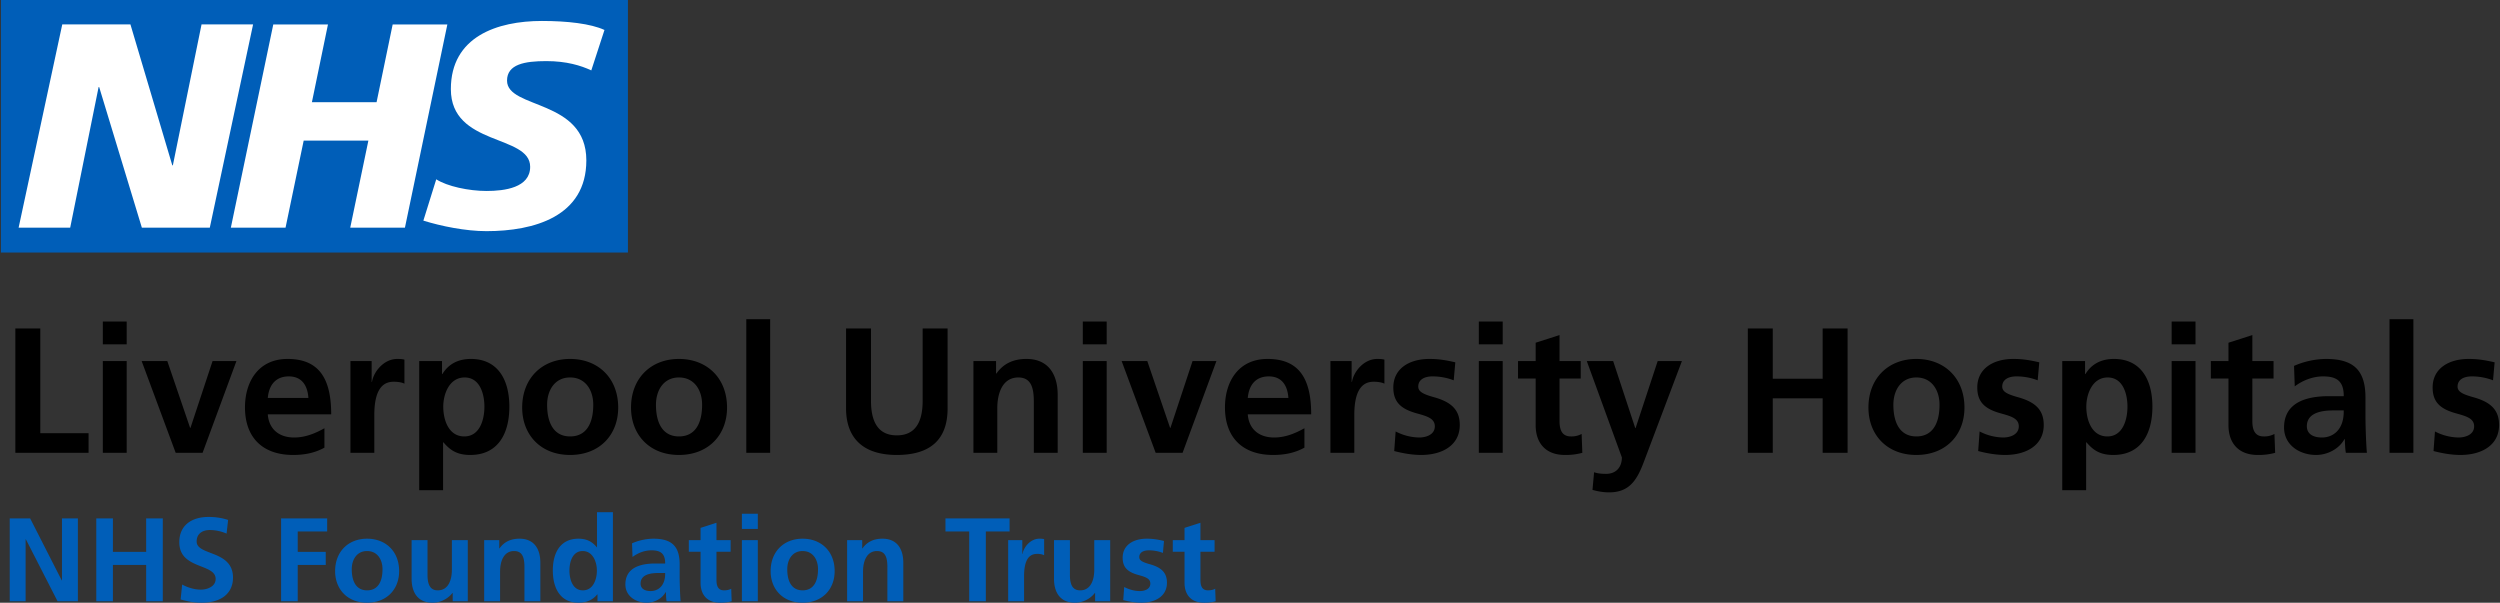
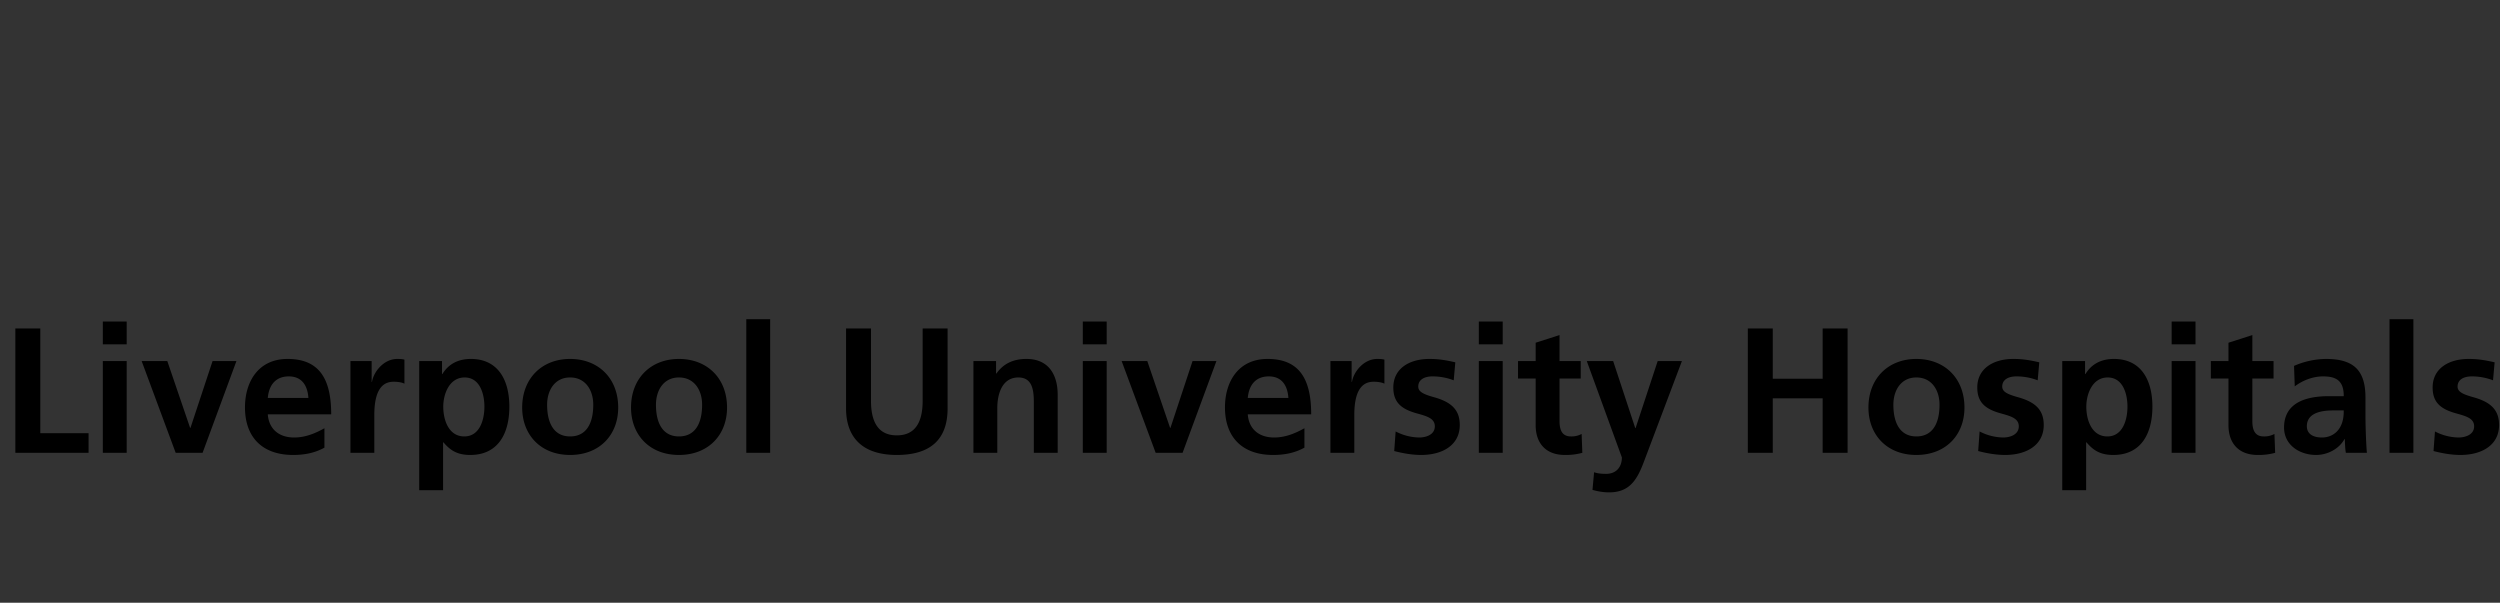
<svg xmlns="http://www.w3.org/2000/svg" viewBox="0 0 842 203">
  <rect x="0" y="0" width="842" height="203" fill="#333333" stroke="none" />
-   <path fill="#fff" d="M2.76 2.91h203.28V81.6H2.76z" />
-   <path fill="#005eb8" d="m203.59 10.08-4.44 13.63c-3.55-1.66-8.38-3.13-15.17-3.13-7.29 0-13.21 1.07-13.21 6.57 0 9.7 26.71 6.08 26.71 26.87 0 18.92-17.65 23.83-33.61 23.83-7.09 0-15.28-1.68-21.28-3.54l4.34-13.92c3.64 2.36 10.94 3.93 16.95 3.93s14.68-1.08 14.68-8.14c0-10.99-26.71-6.87-26.71-26.17 0-17.66 15.58-22.95 30.66-22.95 8.48 0 16.46.89 21.09 3.04m-52.93-1.87-14.29 68.45h-18.42l6.11-29.32h-21.79l-6.11 29.32H77.75L92.04 8.23h18.42l-5.41 26.19h21.78l5.42-26.19h18.42Zm-65.43 0L70.66 76.68H47.78L33.4 29.32h-.19l-9.57 47.36H6.27l14.7-68.46h22.96l14.1 47.46h.19l9.66-47.46h17.35ZM211.5.01H.31v85.04h211.18V.01Z" />
  <path fill="#000" d="M5.17 152.51v-41.88h8.4v35.28h16.26v6.6H5.17ZM34.63 115.97v-7.68h8.04v7.68h-8.04Zm0 36.54v-30.9h8.04v30.9h-8.04ZM59.17 152.51l-11.46-30.9h8.64l7.68 22.5h.12l7.44-22.5h8.04l-11.4 30.9h-9.06ZM109.27 150.77c-2.94 1.62-6.3 2.46-10.56 2.46-10.26 0-16.2-5.88-16.2-16.02 0-8.64 4.5-16.32 14.34-16.32 10.5 0 14.7 6.48 14.7 18.66H90.19c.36 4.86 3.66 7.8 8.88 7.8 3.84 0 7.2-1.44 10.2-3.12v6.54Zm-5.4-16.74c-.3-4.44-2.4-7.26-6.6-7.26s-6.66 2.64-7.08 7.26h13.68ZM118.03 152.51v-30.9h7.14v7.02h.12c.48-3.24 3.84-7.74 8.52-7.74 1.68 0 2.16.18 2.4.24v8.1c-.72-.42-2.16-.66-3.6-.66-3 0-6.54 1.62-6.54 11.22v12.72h-8.04ZM141.19 165.11v-43.5h7.68v4.38h.12c2.04-3.36 5.28-5.1 9.6-5.1 9 0 12.96 6.9 12.96 16.08s-3.9 16.26-13.14 16.26c-4.14 0-6.6-1.32-9.06-4.26h-.12v16.14h-8.04Zm21.96-28.14c0-4.26-1.5-9.84-6.66-9.84s-7.2 5.58-7.2 9.84c0 4.56 1.86 10.02 7.08 10.02s6.78-5.64 6.78-10.02ZM192.01 153.23c-9.96 0-16.14-6.84-16.14-15.96 0-9.9 6.72-16.38 16.14-16.38s16.2 6.42 16.2 16.38c0 9.18-6.24 15.96-16.2 15.96Zm7.8-16.92c0-4.92-2.64-9.18-7.8-9.18s-7.74 4.32-7.74 9.18c0 6.54 2.52 10.68 7.74 10.68s7.8-4.02 7.8-10.68ZM228.67 153.23c-9.96 0-16.14-6.84-16.14-15.96 0-9.9 6.72-16.38 16.14-16.38s16.2 6.42 16.2 16.38c0 9.18-6.24 15.96-16.2 15.96Zm7.8-16.92c0-4.92-2.64-9.18-7.8-9.18s-7.74 4.32-7.74 9.18c0 6.54 2.52 10.68 7.74 10.68s7.8-4.02 7.8-10.68ZM251.35 152.51v-45h8.04v45h-8.04ZM310.75 110.63h8.4v26.94c0 10.26-5.58 15.66-17.1 15.66s-17.1-5.82-17.1-15.72v-26.88h8.4v24.36c0 7.5 2.7 11.64 8.7 11.64s8.7-4.14 8.7-11.64v-24.36ZM348.19 152.51v-17.34c0-4.62-.96-8.04-5.22-8.04-5.1 0-7.08 4.92-7.08 10.38v15h-8.04v-30.9h7.62v4.2h.12c2.46-3.48 5.88-4.92 10.14-4.92 7.08 0 10.5 4.86 10.5 12.12v19.5h-8.04ZM364.69 115.97v-7.68h8.04v7.68h-8.04Zm0 36.54v-30.9h8.04v30.9h-8.04ZM389.23 152.51l-11.46-30.9h8.64l7.68 22.5h.12l7.44-22.5h8.04l-11.4 30.9h-9.06ZM439.33 150.77c-2.94 1.62-6.3 2.46-10.56 2.46-10.26 0-16.2-5.88-16.2-16.02 0-8.64 4.5-16.32 14.34-16.32 10.5 0 14.7 6.48 14.7 18.66h-21.36c.36 4.86 3.66 7.8 8.88 7.8 3.84 0 7.2-1.44 10.2-3.12v6.54Zm-5.4-16.74c-.3-4.44-2.4-7.26-6.6-7.26s-6.66 2.64-7.08 7.26h13.68ZM448.09 152.51v-30.9h7.14v7.02h.12c.48-3.24 3.84-7.74 8.52-7.74 1.68 0 2.16.18 2.4.24v8.1c-.72-.42-2.16-.66-3.6-.66-3 0-6.54 1.62-6.54 11.22v12.72h-8.04ZM470.05 145.31a17.66 17.66 0 0 0 7.92 2.04c2.16 0 5.28-.84 5.28-3.78 0-2.58-2.52-3.36-5.76-4.26-5.4-1.44-8.22-3.66-8.22-8.82 0-6.24 5.22-9.6 12.18-9.6 2.46 0 4.86.24 8.7 1.14l-.54 6.06a19.65 19.65 0 0 0-7.14-1.32c-2.82 0-4.8 1.14-4.8 3.42 0 1.74 1.68 2.58 5.34 3.6 5.76 1.62 8.64 4.2 8.64 9.36 0 6.78-5.82 10.08-13.02 10.08-2.94 0-6.12-.54-9.06-1.32l.48-6.6ZM498.07 115.97v-7.68h8.04v7.68h-8.04Zm0 36.54v-30.9h8.04v30.9h-8.04ZM532.93 152.51a21 21 0 0 1-5.88.72c-6.54 0-9.84-4.08-9.84-10.02v-15.72h-5.94v-5.88h5.94v-6.18l8.04-2.58v8.76h7.14v5.88h-7.14v14.34c0 3.24 1.02 5.16 3.84 5.16a7.1 7.1 0 0 0 3.6-.84l.24 6.36ZM536.89 159.05c1.2.42 2.46.54 4.08.54 3.42 0 5.28-2.34 5.28-5.52l-11.82-32.46h8.88l7.44 22.56h.12l7.44-22.56h8.16l-12.96 34.32c-2.34 6.12-4.98 9.9-11.58 9.9-1.8 0-3.72-.3-5.58-.84l.54-5.94ZM613.87 152.51v-18.36h-16.8v18.36h-8.4v-41.88h8.4v16.92h16.8v-16.92h8.4v41.88h-8.4ZM645.43 153.23c-9.96 0-16.14-6.84-16.14-15.96 0-9.9 6.72-16.38 16.14-16.38s16.2 6.42 16.2 16.38c0 9.18-6.24 15.96-16.2 15.96Zm7.8-16.92c0-4.92-2.64-9.18-7.8-9.18s-7.74 4.32-7.74 9.18c0 6.54 2.52 10.68 7.74 10.68s7.8-4.02 7.8-10.68ZM666.73 145.31a17.66 17.66 0 0 0 7.92 2.04c2.16 0 5.28-.84 5.28-3.78 0-2.58-2.52-3.36-5.76-4.26-5.4-1.44-8.22-3.66-8.22-8.82 0-6.24 5.22-9.6 12.18-9.6 2.46 0 4.86.24 8.7 1.14l-.54 6.06a19.65 19.65 0 0 0-7.14-1.32c-2.82 0-4.8 1.14-4.8 3.42 0 1.74 1.68 2.58 5.34 3.6 5.76 1.62 8.64 4.2 8.64 9.36 0 6.78-5.82 10.08-13.02 10.08-2.94 0-6.12-.54-9.06-1.32l.48-6.6ZM694.57 165.11v-43.5h7.68v4.38h.12c2.04-3.36 5.28-5.1 9.6-5.1 9 0 12.96 6.9 12.96 16.08s-3.9 16.26-13.14 16.26c-4.14 0-6.6-1.32-9.06-4.26h-.12v16.14h-8.04Zm21.96-28.14c0-4.26-1.5-9.84-6.66-9.84s-7.2 5.58-7.2 9.84c0 4.56 1.86 10.02 7.08 10.02s6.78-5.64 6.78-10.02ZM731.41 115.97v-7.68h8.04v7.68h-8.04Zm0 36.54v-30.9h8.04v30.9h-8.04ZM766.27 152.51a21 21 0 0 1-5.88.72c-6.54 0-9.84-4.08-9.84-10.02v-15.72h-5.94v-5.88h5.94v-6.18l8.04-2.58v8.76h7.14v5.88h-7.14v14.34c0 3.24 1.02 5.16 3.84 5.16a7.1 7.1 0 0 0 3.6-.84l.24 6.36ZM790.09 152.51c-.24-1.14-.3-3.24-.36-4.62h-.12c-1.8 3.3-5.7 5.34-9.54 5.34-5.58 0-10.8-3.36-10.8-9.24 0-5.34 3.06-10.56 15.12-10.56h4.98v-.12c0-5.16-2.64-6.54-6.96-6.54-3.42 0-6.84 1.32-9.54 3.36l-.24-6.9a27.66 27.66 0 0 1 10.74-2.34c9.24 0 13.32 3.72 13.32 13.02v6.36c0 1.62.12 8.1.48 12.24h-7.08Zm-.72-14.28h-3.54c-5.7 0-8.88 1.68-8.88 5.34 0 2.4 1.86 3.78 5.1 3.78 3.6 0 7.32-2.46 7.32-8.76v-.36ZM804.79 152.51v-45h8.04v45h-8.04ZM820.09 145.31a17.66 17.66 0 0 0 7.92 2.04c2.16 0 5.28-.84 5.28-3.78 0-2.58-2.52-3.36-5.76-4.26-5.4-1.44-8.22-3.66-8.22-8.82 0-6.24 5.22-9.6 12.18-9.6 2.46 0 4.86.24 8.7 1.14l-.54 6.06a19.65 19.65 0 0 0-7.14-1.32c-2.82 0-4.8 1.14-4.8 3.42 0 1.74 1.68 2.58 5.34 3.6 5.76 1.62 8.64 4.2 8.64 9.36 0 6.78-5.82 10.08-13.02 10.08-2.94 0-6.12-.54-9.06-1.32l.48-6.6Z" />
-   <path fill="#005eb8" d="M19.39 202.51 8.71 181.63h-.08v20.88H3.27v-27.92h6.88l10.64 20.88h.08v-20.88h5.36v27.92h-6.84ZM49.23 202.51v-12.24h-11.2v12.24h-5.6v-27.92h5.6v11.28h11.2v-11.28h5.6v27.92h-5.6ZM61.35 196.87c2 1.08 4.2 1.72 6.32 1.72s4.96-1.04 4.96-3.6c0-2.12-1.88-3.04-4.64-4.12-3.72-1.44-7.6-3-7.6-8.24 0-6 4.52-8.52 9.8-8.52a21 21 0 0 1 6.64 1l-.52 4.6a14.5 14.5 0 0 0-5.68-1.2c-2.08 0-4.4.96-4.4 3.88 0 2.12 2.4 2.92 4.72 3.84 3.76 1.4 7.52 3.12 7.52 8.32s-3.84 8.44-10.52 8.44c-2.88 0-4.44-.4-7.12-1.08l.52-5.04ZM94.67 202.51v-27.92h15.52v4.4h-9.92v6.88h9.44v4.4h-9.44v12.24h-5.6ZM123.63 202.99c-6.64 0-10.76-4.56-10.76-10.64 0-6.6 4.48-10.92 10.76-10.92s10.8 4.28 10.8 10.92c0 6.12-4.16 10.64-10.8 10.64Zm5.2-11.28c0-3.28-1.76-6.12-5.2-6.12s-5.16 2.88-5.16 6.12c0 4.36 1.68 7.12 5.16 7.12s5.2-2.68 5.2-7.12ZM152.47 202.51v-2.8h-.08a8.58 8.58 0 0 1-6.76 3.28c-4.6 0-7-3.08-7-8.08v-13h5.36v11.76c0 4.12 1.52 5.16 3.48 5.16 3.24 0 4.72-3 4.72-6.96v-9.96h5.36v20.6h-5.08ZM176.63 202.51v-11.56c0-3.08-.64-5.36-3.48-5.36-3.4 0-4.72 3.28-4.72 6.92v10h-5.36v-20.6h5.08v2.8h.08c1.64-2.32 3.92-3.28 6.76-3.28 4.72 0 7 3.24 7 8.08v13h-5.36ZM201.23 202.51v-2.32h-.08c-1.6 2-3.8 2.8-6.32 2.8-6.28 0-8.64-5.12-8.64-10.84 0-6.24 2.72-10.72 8.64-10.72 2.68 0 4.56.92 6.16 2.88h.08v-11.8h5.36v30h-5.2Zm-.2-10.36c0-2.88-1.36-6.56-4.8-6.56-3.24 0-4.44 3.36-4.44 6.56 0 2.92 1.04 6.68 4.52 6.68s4.72-3.68 4.72-6.68ZM224.51 202.51c-.16-.76-.2-2.16-.24-3.08h-.08c-1.2 2.2-3.8 3.56-6.36 3.56-3.72 0-7.2-2.24-7.2-6.16 0-3.56 2.04-7.04 10.08-7.04h3.32v-.08c0-3.44-1.76-4.36-4.64-4.36-2.28 0-4.56.88-6.36 2.24l-.16-4.6a18.44 18.44 0 0 1 7.16-1.56c6.16 0 8.88 2.48 8.88 8.68v4.24c0 1.08.08 5.4.32 8.16h-4.72Zm-.48-9.52h-2.36c-3.8 0-5.92 1.12-5.92 3.56 0 1.6 1.24 2.52 3.4 2.52 2.4 0 4.88-1.64 4.88-5.84v-.24ZM246.43 202.51a14 14 0 0 1-3.92.48c-4.36 0-6.56-2.72-6.56-6.68v-10.48h-3.96v-3.92h3.96v-4.12l5.36-1.72v5.84h4.76v3.92h-4.76v9.56c0 2.16.68 3.44 2.56 3.44.92 0 1.84-.2 2.4-.56l.16 4.24ZM249.87 178.15v-5.12h5.36v5.12h-5.36Zm0 24.36v-20.6h5.36v20.6h-5.36ZM270.31 202.99c-6.64 0-10.76-4.56-10.76-10.64 0-6.6 4.48-10.92 10.76-10.92s10.8 4.28 10.8 10.92c0 6.12-4.16 10.64-10.8 10.64Zm5.2-11.28c0-3.28-1.76-6.12-5.2-6.12s-5.16 2.88-5.16 6.12c0 4.36 1.68 7.12 5.16 7.12s5.2-2.68 5.2-7.12ZM298.87 202.51v-11.56c0-3.08-.64-5.36-3.48-5.36-3.4 0-4.72 3.28-4.72 6.92v10h-5.36v-20.6h5.08v2.8h.08c1.64-2.32 3.92-3.28 6.76-3.28 4.72 0 7 3.24 7 8.08v13h-5.36ZM326.43 202.51v-23.52h-8v-4.4h21.6v4.4h-8v23.52h-5.6ZM339.55 202.51v-20.6h4.76v4.68h.08c.32-2.16 2.56-5.16 5.68-5.16 1.12 0 1.44.12 1.6.16v5.4a5.46 5.46 0 0 0-2.4-.44c-2 0-4.36 1.08-4.36 7.48v8.48h-5.36ZM368.83 202.51v-2.8h-.08a8.58 8.58 0 0 1-6.76 3.28c-4.6 0-7-3.08-7-8.08v-13h5.36v11.76c0 4.12 1.52 5.16 3.48 5.16 3.24 0 4.72-3 4.72-6.96v-9.96h5.36v20.6h-5.08ZM378.63 197.71c1.68.84 3.44 1.36 5.28 1.36 1.44 0 3.52-.56 3.52-2.52 0-1.72-1.68-2.24-3.84-2.84-3.6-.96-5.48-2.44-5.48-5.88 0-4.16 3.48-6.4 8.12-6.4 1.64 0 3.24.16 5.8.76l-.36 4.04a13.1 13.1 0 0 0-4.76-.88c-1.88 0-3.2.76-3.2 2.28 0 1.16 1.12 1.72 3.56 2.4 3.84 1.08 5.76 2.8 5.76 6.24 0 4.52-3.88 6.72-8.68 6.72-1.96 0-4.08-.36-6.04-.88l.32-4.4ZM409.43 202.51a14 14 0 0 1-3.92.48c-4.36 0-6.56-2.72-6.56-6.68v-10.48h-3.96v-3.92h3.96v-4.12l5.36-1.72v5.84h4.76v3.92h-4.76v9.56c0 2.16.68 3.44 2.56 3.44.92 0 1.84-.2 2.4-.56l.16 4.24Z" />
</svg>